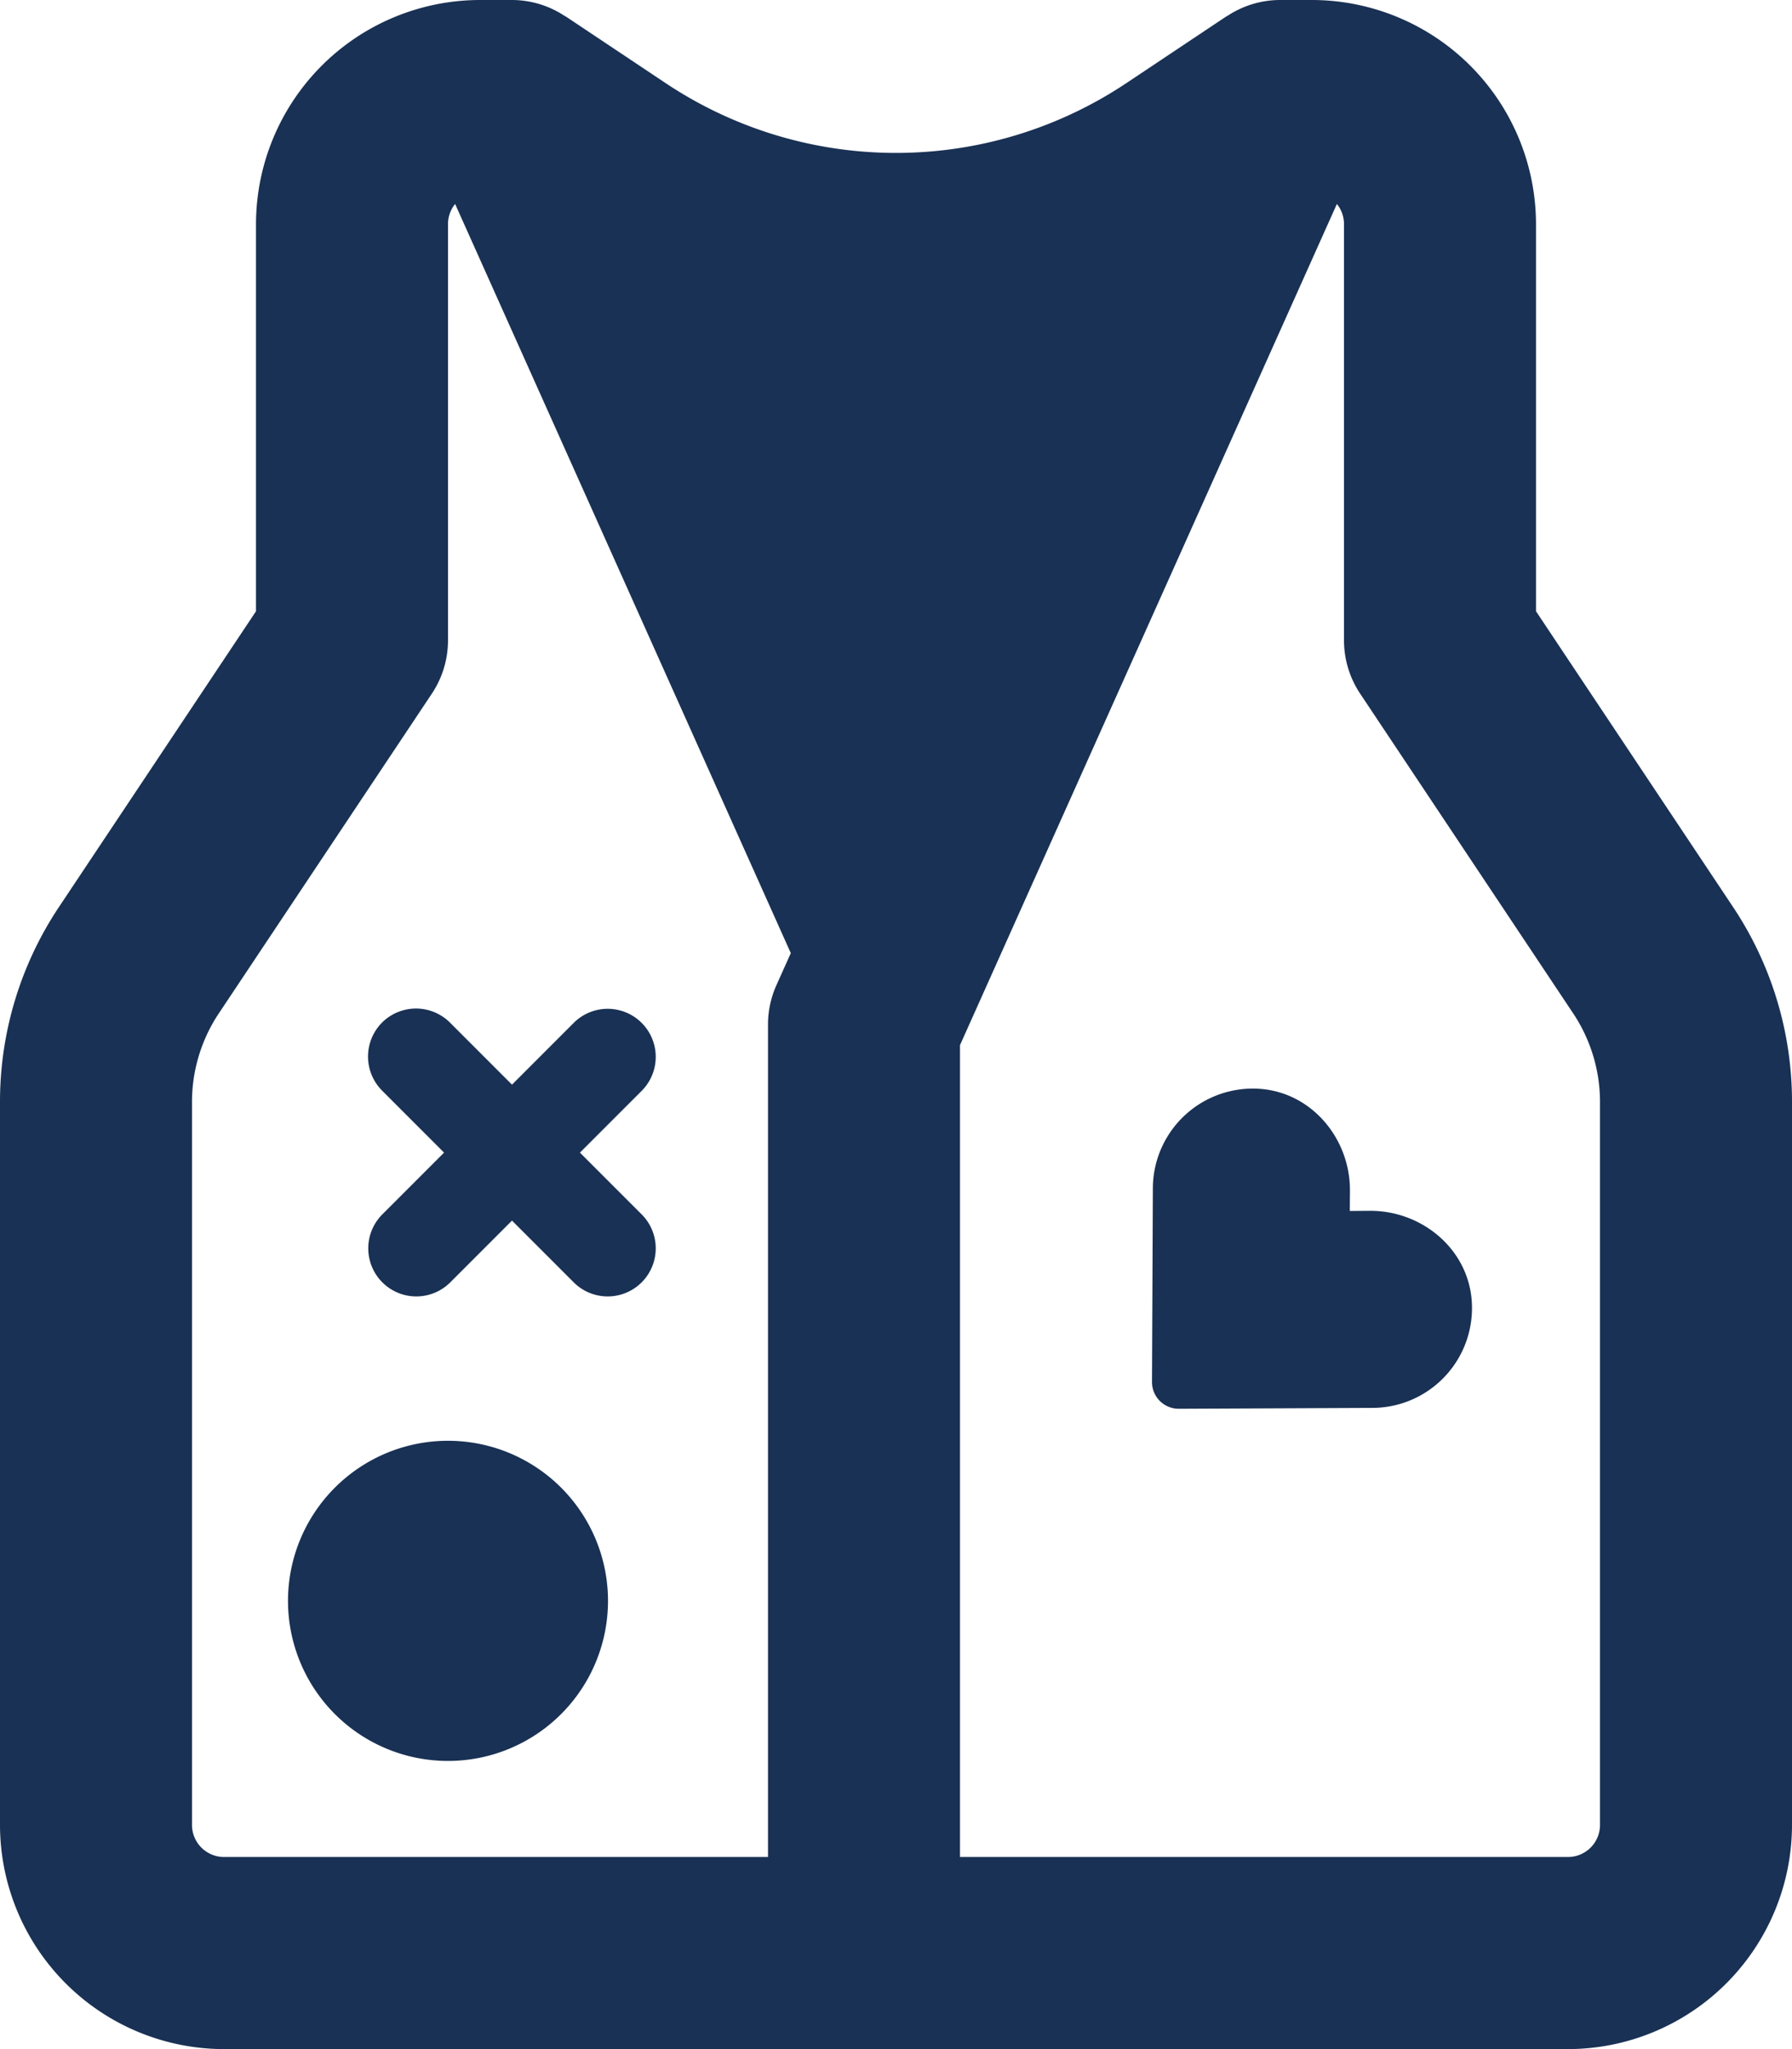
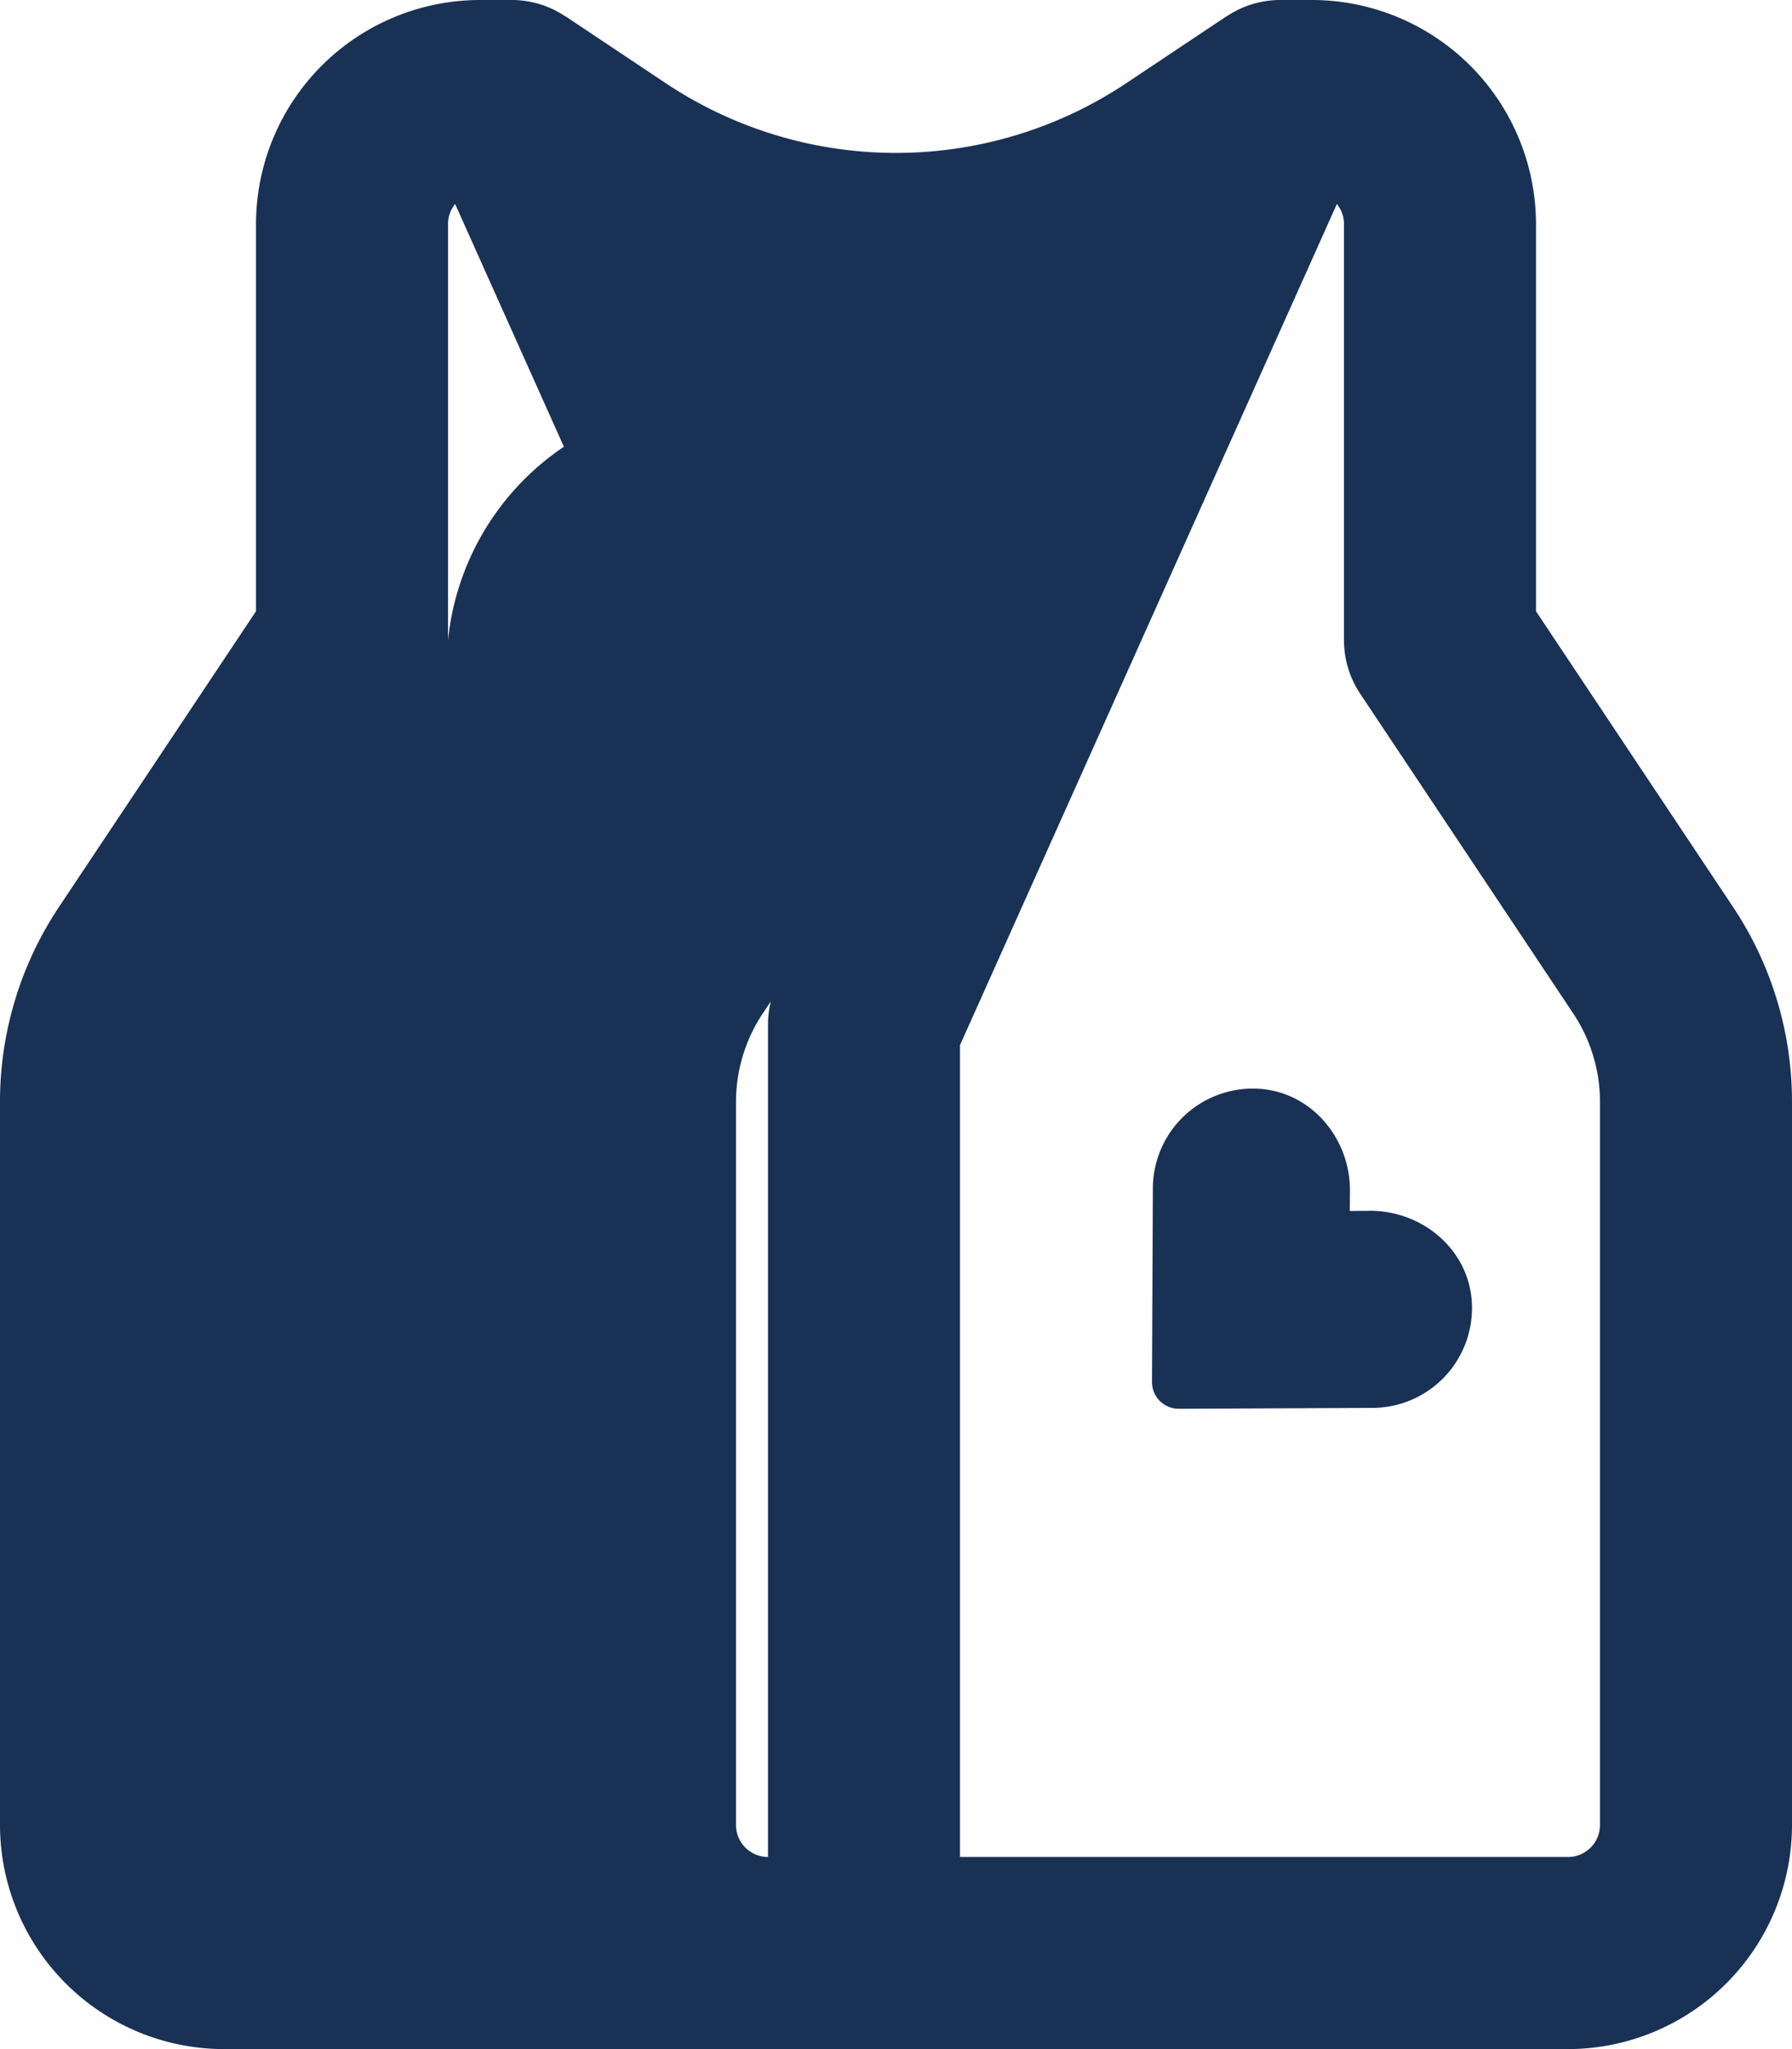
<svg xmlns="http://www.w3.org/2000/svg" viewBox="0 0 448 512">
-   <path d="M433.219,226.562,384,152.734V56A56.068,56.068,0,0,0,328,0h-8a23.924,23.924,0,0,0-13.289,4.066l-.023-.035-25,16.672a103.794,103.794,0,0,1-115.376,0l-25-16.672-.023.035A23.924,23.924,0,0,0,128,0h-8A56.068,56.068,0,0,0,64,56v96.734L14.781,226.562A87.638,87.638,0,0,0,0,275.375V456a56.068,56.068,0,0,0,56,56H392a56.068,56.068,0,0,0,56-56V275.375A87.638,87.638,0,0,0,433.219,226.562ZM194.094,246.188A24.06,24.06,0,0,0,192,256V464H56a8.016,8.016,0,0,1-8-8V275.375a39.907,39.907,0,0,1,6.719-22.187l53.25-79.876A24.021,24.021,0,0,0,112,160V56a7.992,7.992,0,0,1,1.781-5.031L197.7,238.154ZM400,456a8.016,8.016,0,0,1-8,8H240V261.141L334.219,50.969A7.992,7.992,0,0,1,336,56V160a24.021,24.021,0,0,0,4.031,13.312l53.25,79.876A39.907,39.907,0,0,1,400,275.375ZM342.5,302.541l-5.051.037.037-5.057c.073-12.8-9.267-24.257-22.056-25.419a24.987,24.987,0,0,0-27.215,24.621L288,345.3a6.671,6.671,0,0,0,6.7,6.7l48.53-.215A24.948,24.948,0,0,0,367.9,324.617C366.736,311.816,355.326,302.506,342.5,302.541ZM112,360a40,40,0,1,0,40,40A40,40,0,0,0,112,360ZM95.5,255.516a12.052,12.052,0,0,0,0,16.968L111.016,288,95.5,303.516a12.01,12.01,0,0,0,17,16.968l15.5-15.5,15.5,15.5a12.01,12.01,0,0,0,17-16.968L144.984,288,160.5,272.484a12.01,12.01,0,0,0-17-16.968l-15.5,15.5-15.5-15.5A12.032,12.032,0,0,0,95.5,255.516Z" style="fill:#193154" />
+   <path d="M433.219,226.562,384,152.734V56A56.068,56.068,0,0,0,328,0h-8a23.924,23.924,0,0,0-13.289,4.066l-.023-.035-25,16.672a103.794,103.794,0,0,1-115.376,0l-25-16.672-.023.035A23.924,23.924,0,0,0,128,0h-8A56.068,56.068,0,0,0,64,56v96.734L14.781,226.562A87.638,87.638,0,0,0,0,275.375V456a56.068,56.068,0,0,0,56,56H392a56.068,56.068,0,0,0,56-56V275.375A87.638,87.638,0,0,0,433.219,226.562ZM194.094,246.188A24.06,24.06,0,0,0,192,256V464a8.016,8.016,0,0,1-8-8V275.375a39.907,39.907,0,0,1,6.719-22.187l53.25-79.876A24.021,24.021,0,0,0,112,160V56a7.992,7.992,0,0,1,1.781-5.031L197.7,238.154ZM400,456a8.016,8.016,0,0,1-8,8H240V261.141L334.219,50.969A7.992,7.992,0,0,1,336,56V160a24.021,24.021,0,0,0,4.031,13.312l53.25,79.876A39.907,39.907,0,0,1,400,275.375ZM342.5,302.541l-5.051.037.037-5.057c.073-12.8-9.267-24.257-22.056-25.419a24.987,24.987,0,0,0-27.215,24.621L288,345.3a6.671,6.671,0,0,0,6.7,6.7l48.53-.215A24.948,24.948,0,0,0,367.9,324.617C366.736,311.816,355.326,302.506,342.5,302.541ZM112,360a40,40,0,1,0,40,40A40,40,0,0,0,112,360ZM95.5,255.516a12.052,12.052,0,0,0,0,16.968L111.016,288,95.5,303.516a12.01,12.01,0,0,0,17,16.968l15.5-15.5,15.5,15.5a12.01,12.01,0,0,0,17-16.968L144.984,288,160.5,272.484a12.01,12.01,0,0,0-17-16.968l-15.5,15.5-15.5-15.5A12.032,12.032,0,0,0,95.5,255.516Z" style="fill:#193154" />
</svg>